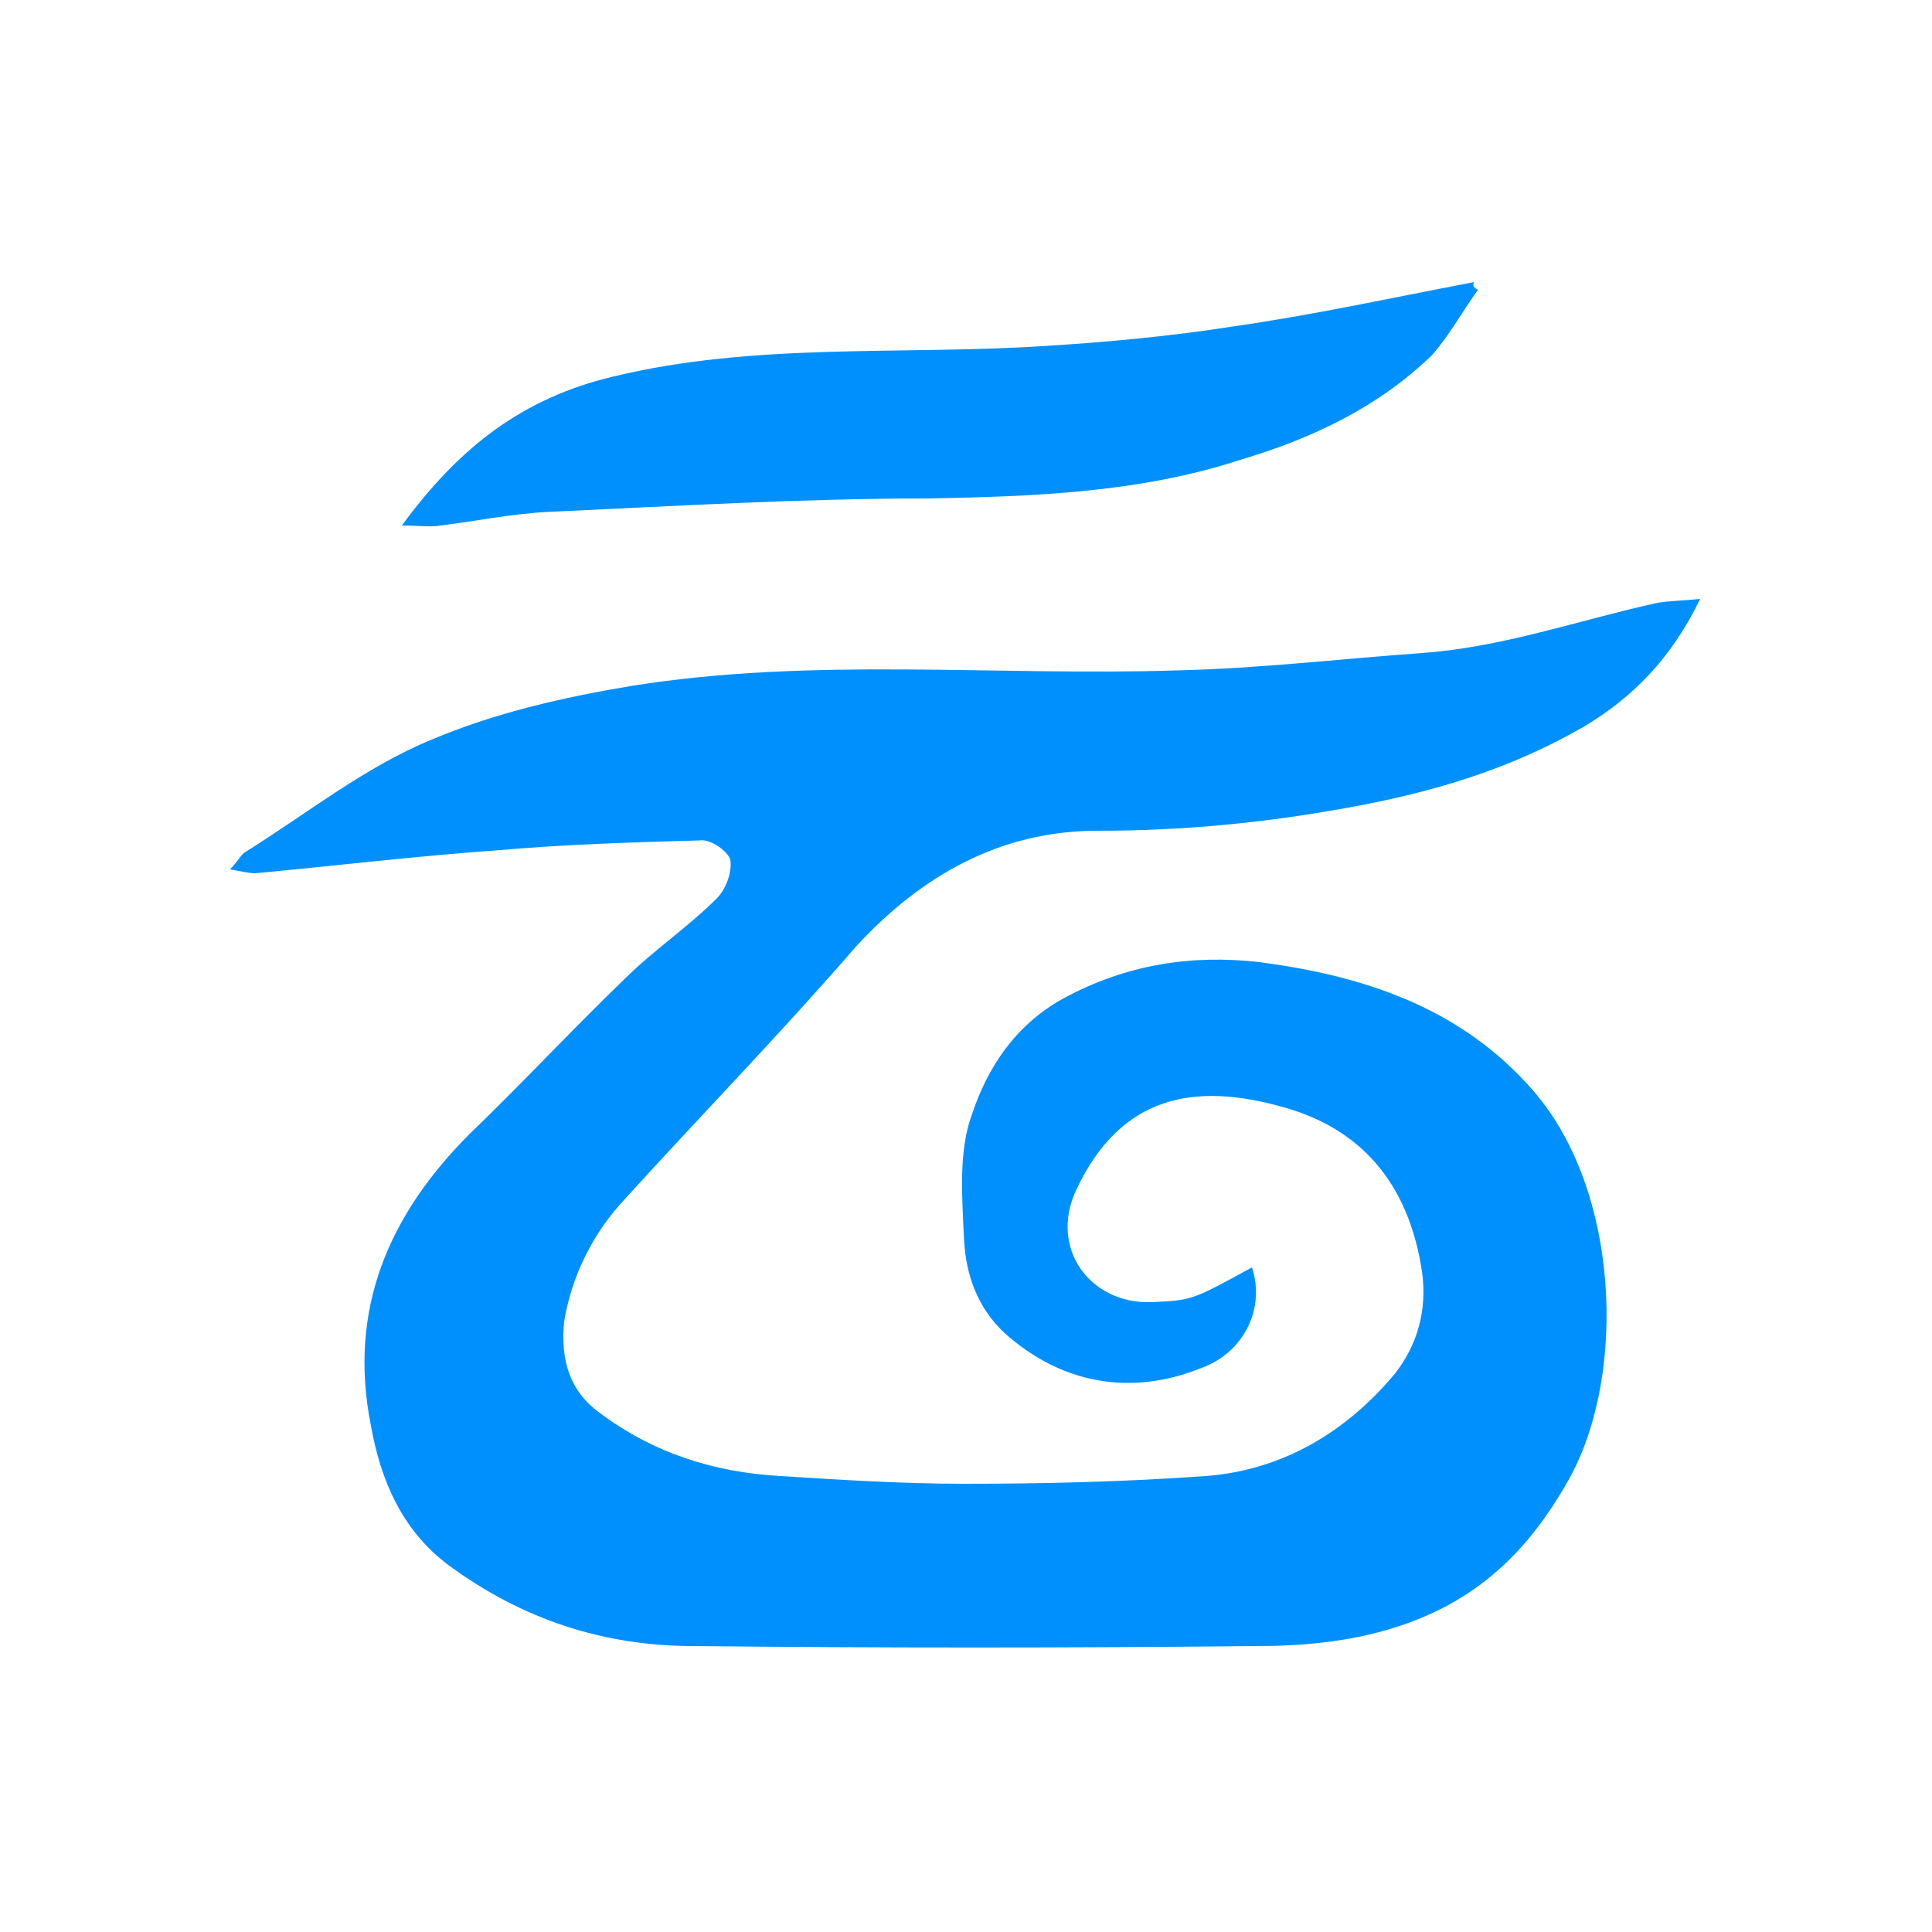
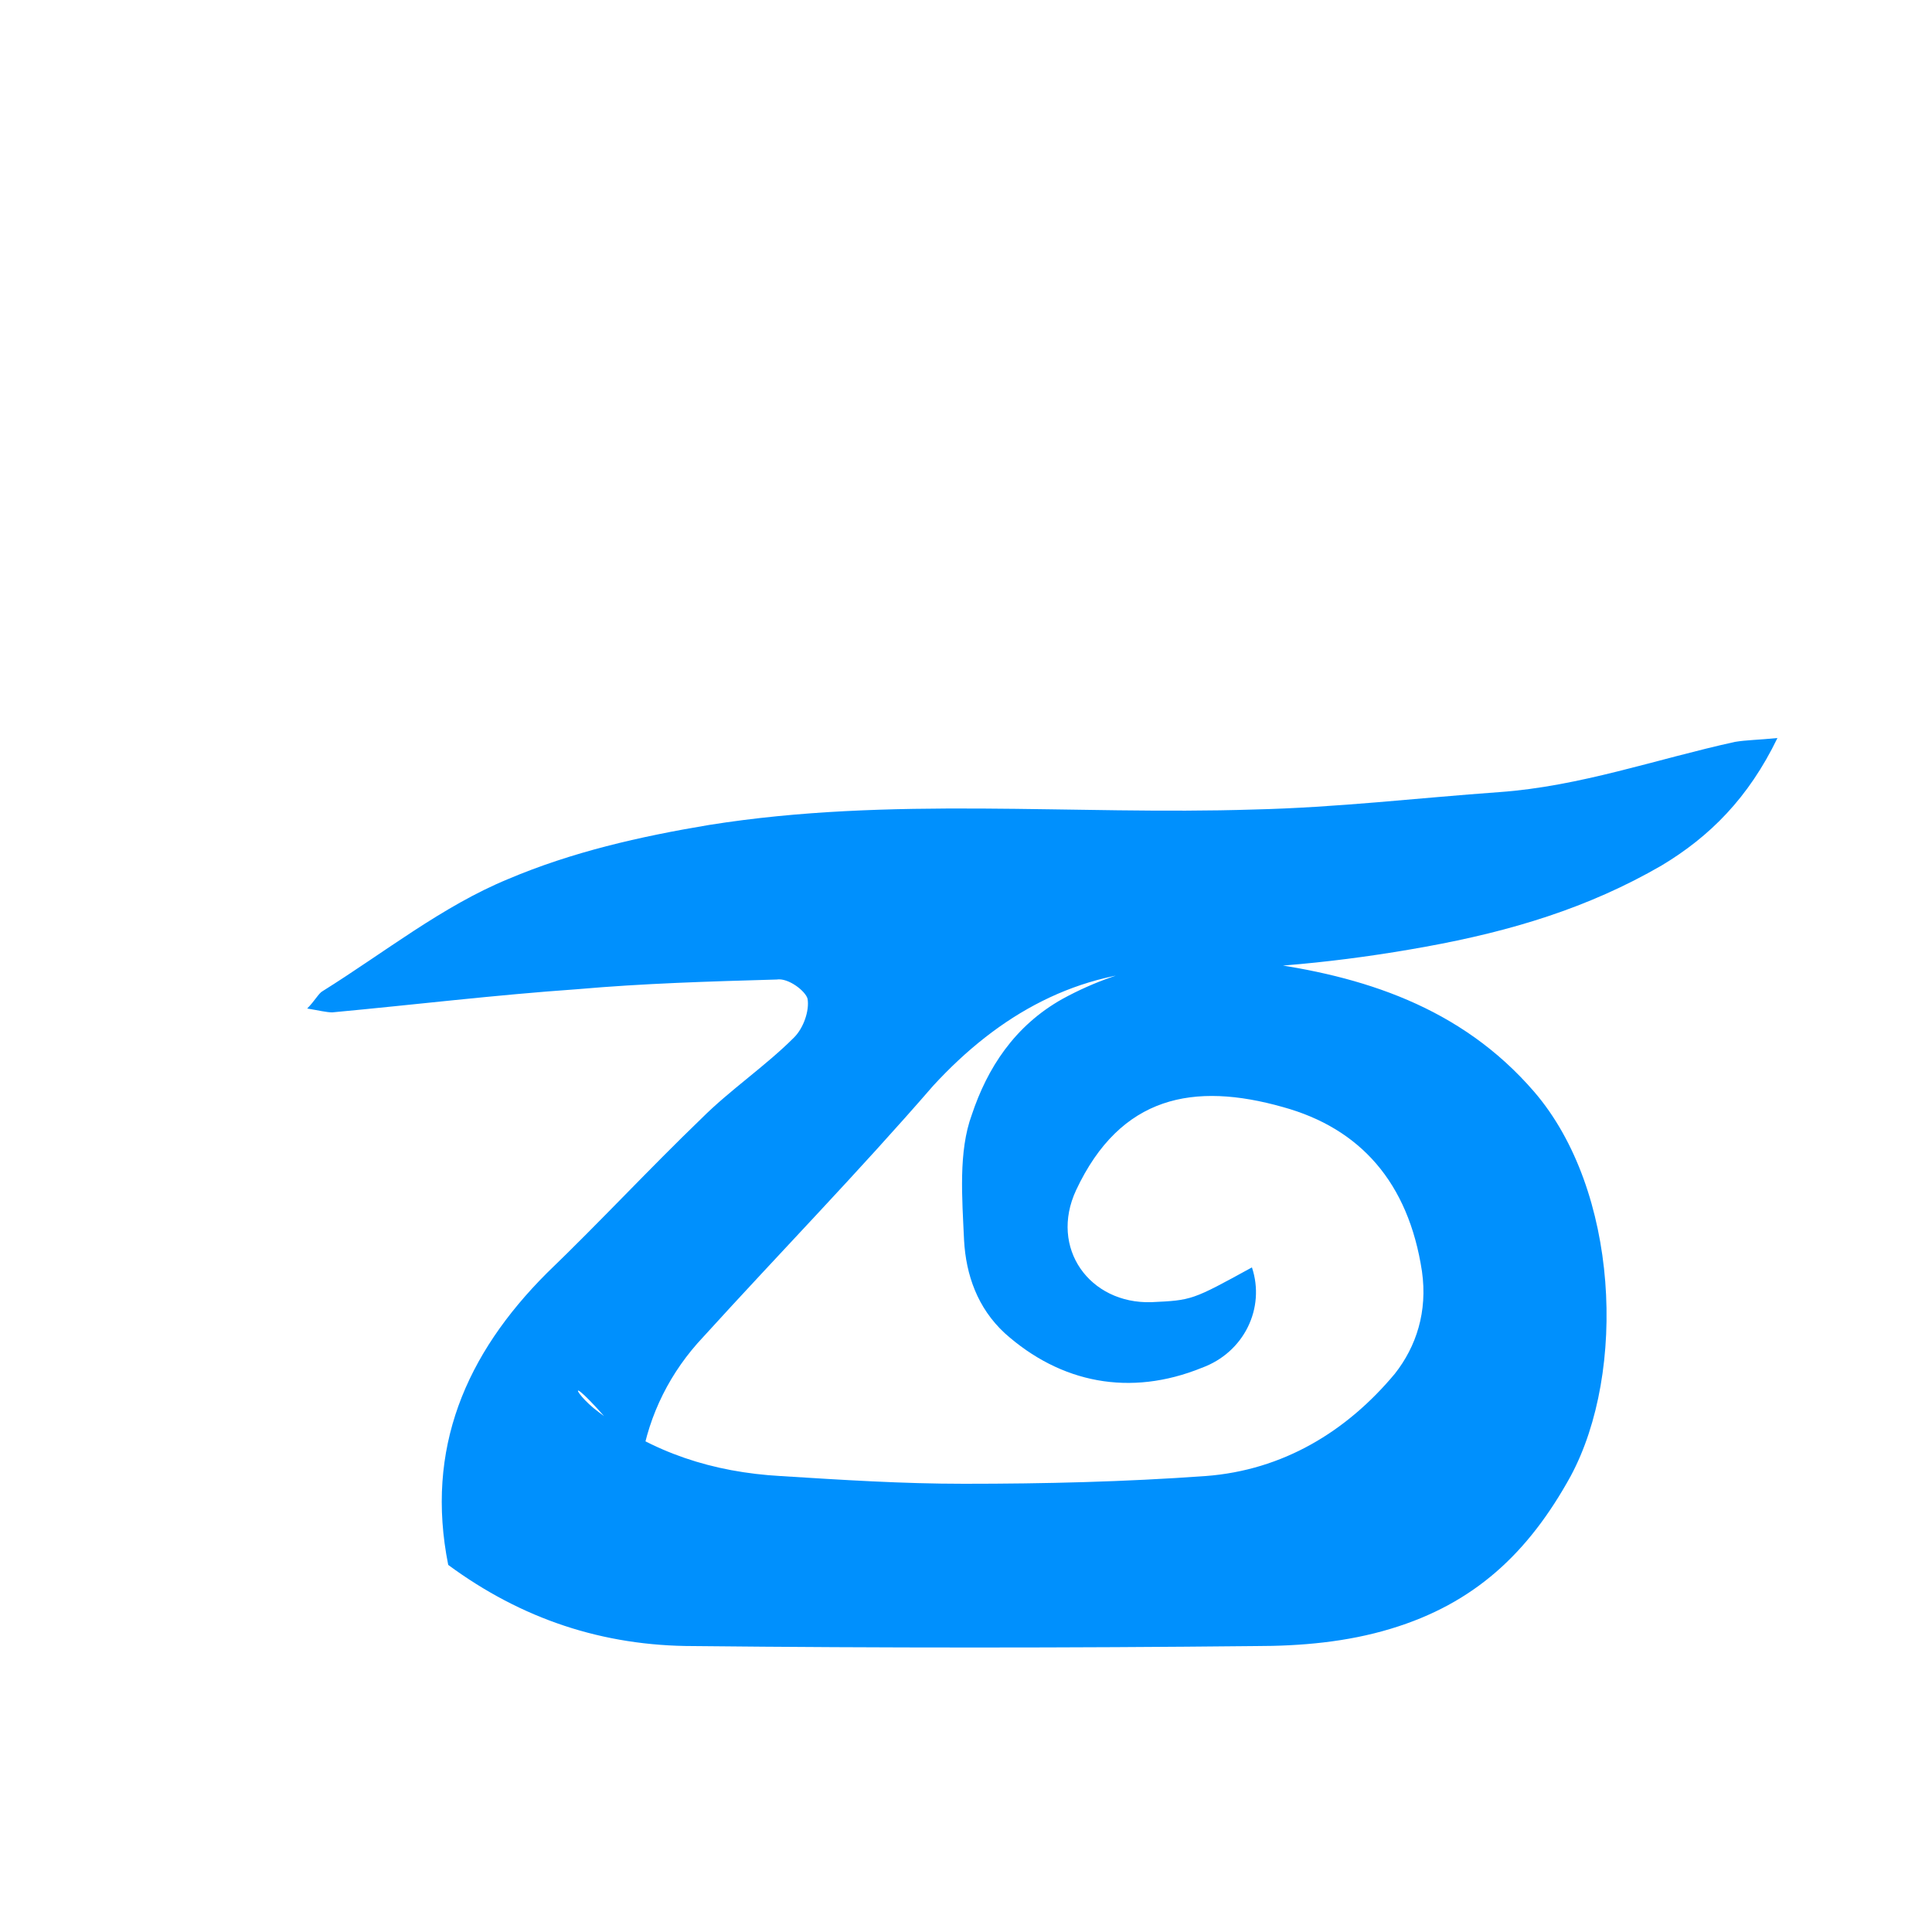
<svg xmlns="http://www.w3.org/2000/svg" version="1.1" id="图层_1" x="0px" y="0px" viewBox="0 0 100 100" style="enable-background:new 0 0 100 100;" xml:space="preserve">
  <style type="text/css">
	.st0{fill:#0090FD;}
</style>
  <g>
-     <path class="st0" d="M64.8,65.6c0.7,2.1-0.4,4.4-2.6,5.2c-3.7,1.5-7.3,0.8-10.2-1.8c-1.4-1.3-2-3-2.1-4.8c-0.1-2.2-0.3-4.6,0.4-6.5   c0.8-2.4,2.2-4.6,4.7-6c3.3-1.8,6.7-2.3,10.2-1.9c5.3,0.7,10.4,2.3,14.2,6.7c4.4,5.1,4.8,14.5,1.9,19.9c-2.2,4-5,6.6-9.3,7.9   c-2.3,0.7-4.7,0.9-7,0.9c-9.7,0.1-19.4,0.1-29.1,0c-4.7,0-8.9-1.4-12.7-4.2c-2.4-1.8-3.5-4.4-4-7.2c-1.2-6,0.9-10.9,5.1-15.1   c2.8-2.7,5.3-5.4,8-8c1.5-1.5,3.3-2.7,4.8-4.2c0.5-0.5,0.8-1.4,0.7-2c-0.1-0.4-1-1.1-1.6-1c-3.5,0.1-6.9,0.2-10.3,0.5   c-4.3,0.3-8.4,0.8-12.7,1.2c-0.3,0-0.7-0.1-1.3-0.2c0.4-0.4,0.6-0.8,0.8-0.9c3.2-2,6.2-4.4,9.6-5.8c3.3-1.4,6.8-2.2,10.4-2.8   c9.4-1.5,18.8-0.5,28.2-0.8c4.3-0.1,8.5-0.6,12.7-0.9c4.2-0.3,8.1-1.7,12.2-2.6c0.6-0.1,1.2-0.1,2.2-0.2c-1.5,3.1-3.5,5.1-6,6.6   c-3.8,2.2-7.8,3.4-12.2,4.2c-4.4,0.8-8.6,1.2-13,1.2c-5,0-9.1,2.3-12.5,6c-3.9,4.5-7.9,8.6-11.9,13c-1.7,1.8-2.8,4-3.2,6.4   C29,70.4,29.5,72,31,73.1c2.8,2.1,5.9,3.1,9.4,3.3c3.2,0.2,6.3,0.4,9.5,0.4c4.2,0,8.3-0.1,12.5-0.4c4-0.3,7.3-2.3,9.8-5.3   c1.1-1.4,1.7-3.2,1.4-5.3c-0.7-4.6-3.2-7.4-7.2-8.5c-4.6-1.3-8.4-0.6-10.7,4.3c-1.4,3,0.7,5.9,3.9,5.8   C61.7,67.3,61.7,67.3,64.8,65.6z" />
-     <path class="st0" d="M76.5,15c-0.8,1.1-1.5,2.4-2.4,3.4c-2.8,2.7-6.2,4.3-9.9,5.4c-5.2,1.7-10.7,1.9-16.2,2   c-6.5,0-13.2,0.4-19.7,0.7c-1.9,0.1-3.8,0.5-5.5,0.7c-0.5,0.1-1.1,0-2,0c3-4.1,6.3-6.6,10.9-7.7c7.4-1.8,15-1.1,22.5-1.6   c3.2-0.2,6.4-0.5,9.6-1c4.2-0.6,8.3-1.5,12.5-2.3C76.2,14.8,76.3,14.9,76.5,15z" />
+     <path class="st0" d="M64.8,65.6c0.7,2.1-0.4,4.4-2.6,5.2c-3.7,1.5-7.3,0.8-10.2-1.8c-1.4-1.3-2-3-2.1-4.8c-0.1-2.2-0.3-4.6,0.4-6.5   c0.8-2.4,2.2-4.6,4.7-6c3.3-1.8,6.7-2.3,10.2-1.9c5.3,0.7,10.4,2.3,14.2,6.7c4.4,5.1,4.8,14.5,1.9,19.9c-2.2,4-5,6.6-9.3,7.9   c-2.3,0.7-4.7,0.9-7,0.9c-9.7,0.1-19.4,0.1-29.1,0c-4.7,0-8.9-1.4-12.7-4.2c-1.2-6,0.9-10.9,5.1-15.1   c2.8-2.7,5.3-5.4,8-8c1.5-1.5,3.3-2.7,4.8-4.2c0.5-0.5,0.8-1.4,0.7-2c-0.1-0.4-1-1.1-1.6-1c-3.5,0.1-6.9,0.2-10.3,0.5   c-4.3,0.3-8.4,0.8-12.7,1.2c-0.3,0-0.7-0.1-1.3-0.2c0.4-0.4,0.6-0.8,0.8-0.9c3.2-2,6.2-4.4,9.6-5.8c3.3-1.4,6.8-2.2,10.4-2.8   c9.4-1.5,18.8-0.5,28.2-0.8c4.3-0.1,8.5-0.6,12.7-0.9c4.2-0.3,8.1-1.7,12.2-2.6c0.6-0.1,1.2-0.1,2.2-0.2c-1.5,3.1-3.5,5.1-6,6.6   c-3.8,2.2-7.8,3.4-12.2,4.2c-4.4,0.8-8.6,1.2-13,1.2c-5,0-9.1,2.3-12.5,6c-3.9,4.5-7.9,8.6-11.9,13c-1.7,1.8-2.8,4-3.2,6.4   C29,70.4,29.5,72,31,73.1c2.8,2.1,5.9,3.1,9.4,3.3c3.2,0.2,6.3,0.4,9.5,0.4c4.2,0,8.3-0.1,12.5-0.4c4-0.3,7.3-2.3,9.8-5.3   c1.1-1.4,1.7-3.2,1.4-5.3c-0.7-4.6-3.2-7.4-7.2-8.5c-4.6-1.3-8.4-0.6-10.7,4.3c-1.4,3,0.7,5.9,3.9,5.8   C61.7,67.3,61.7,67.3,64.8,65.6z" />
  </g>
</svg>